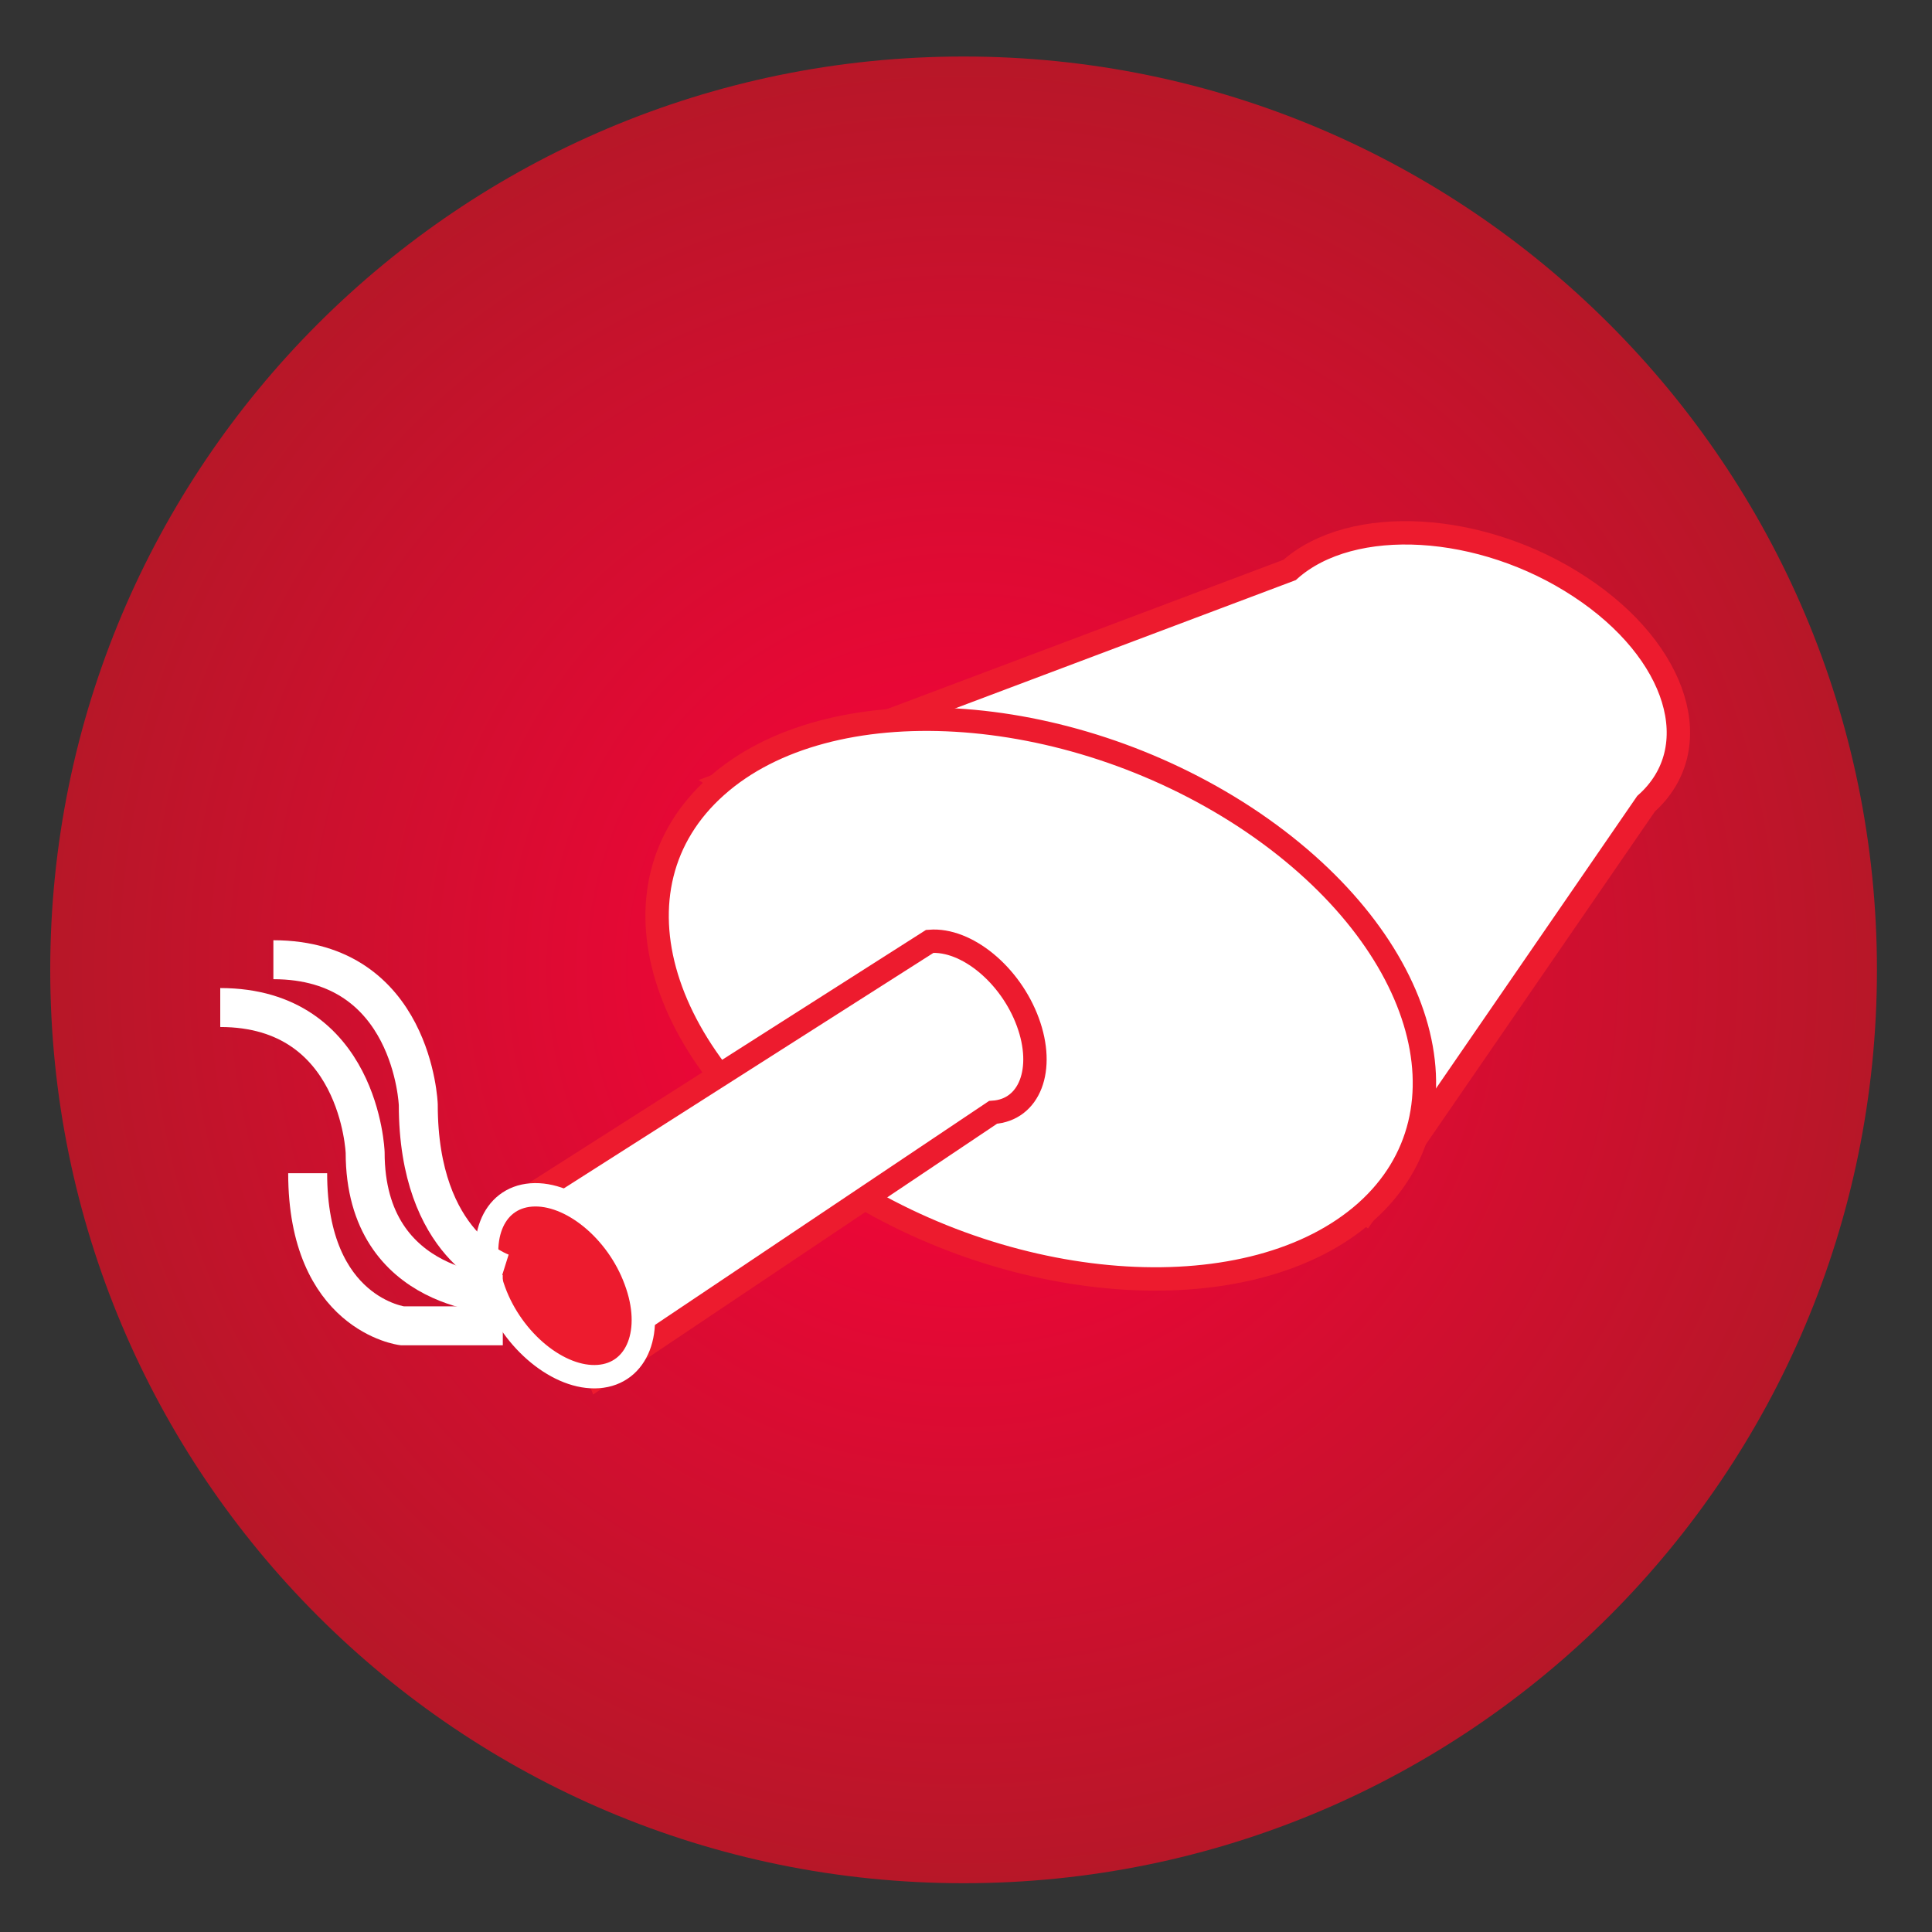
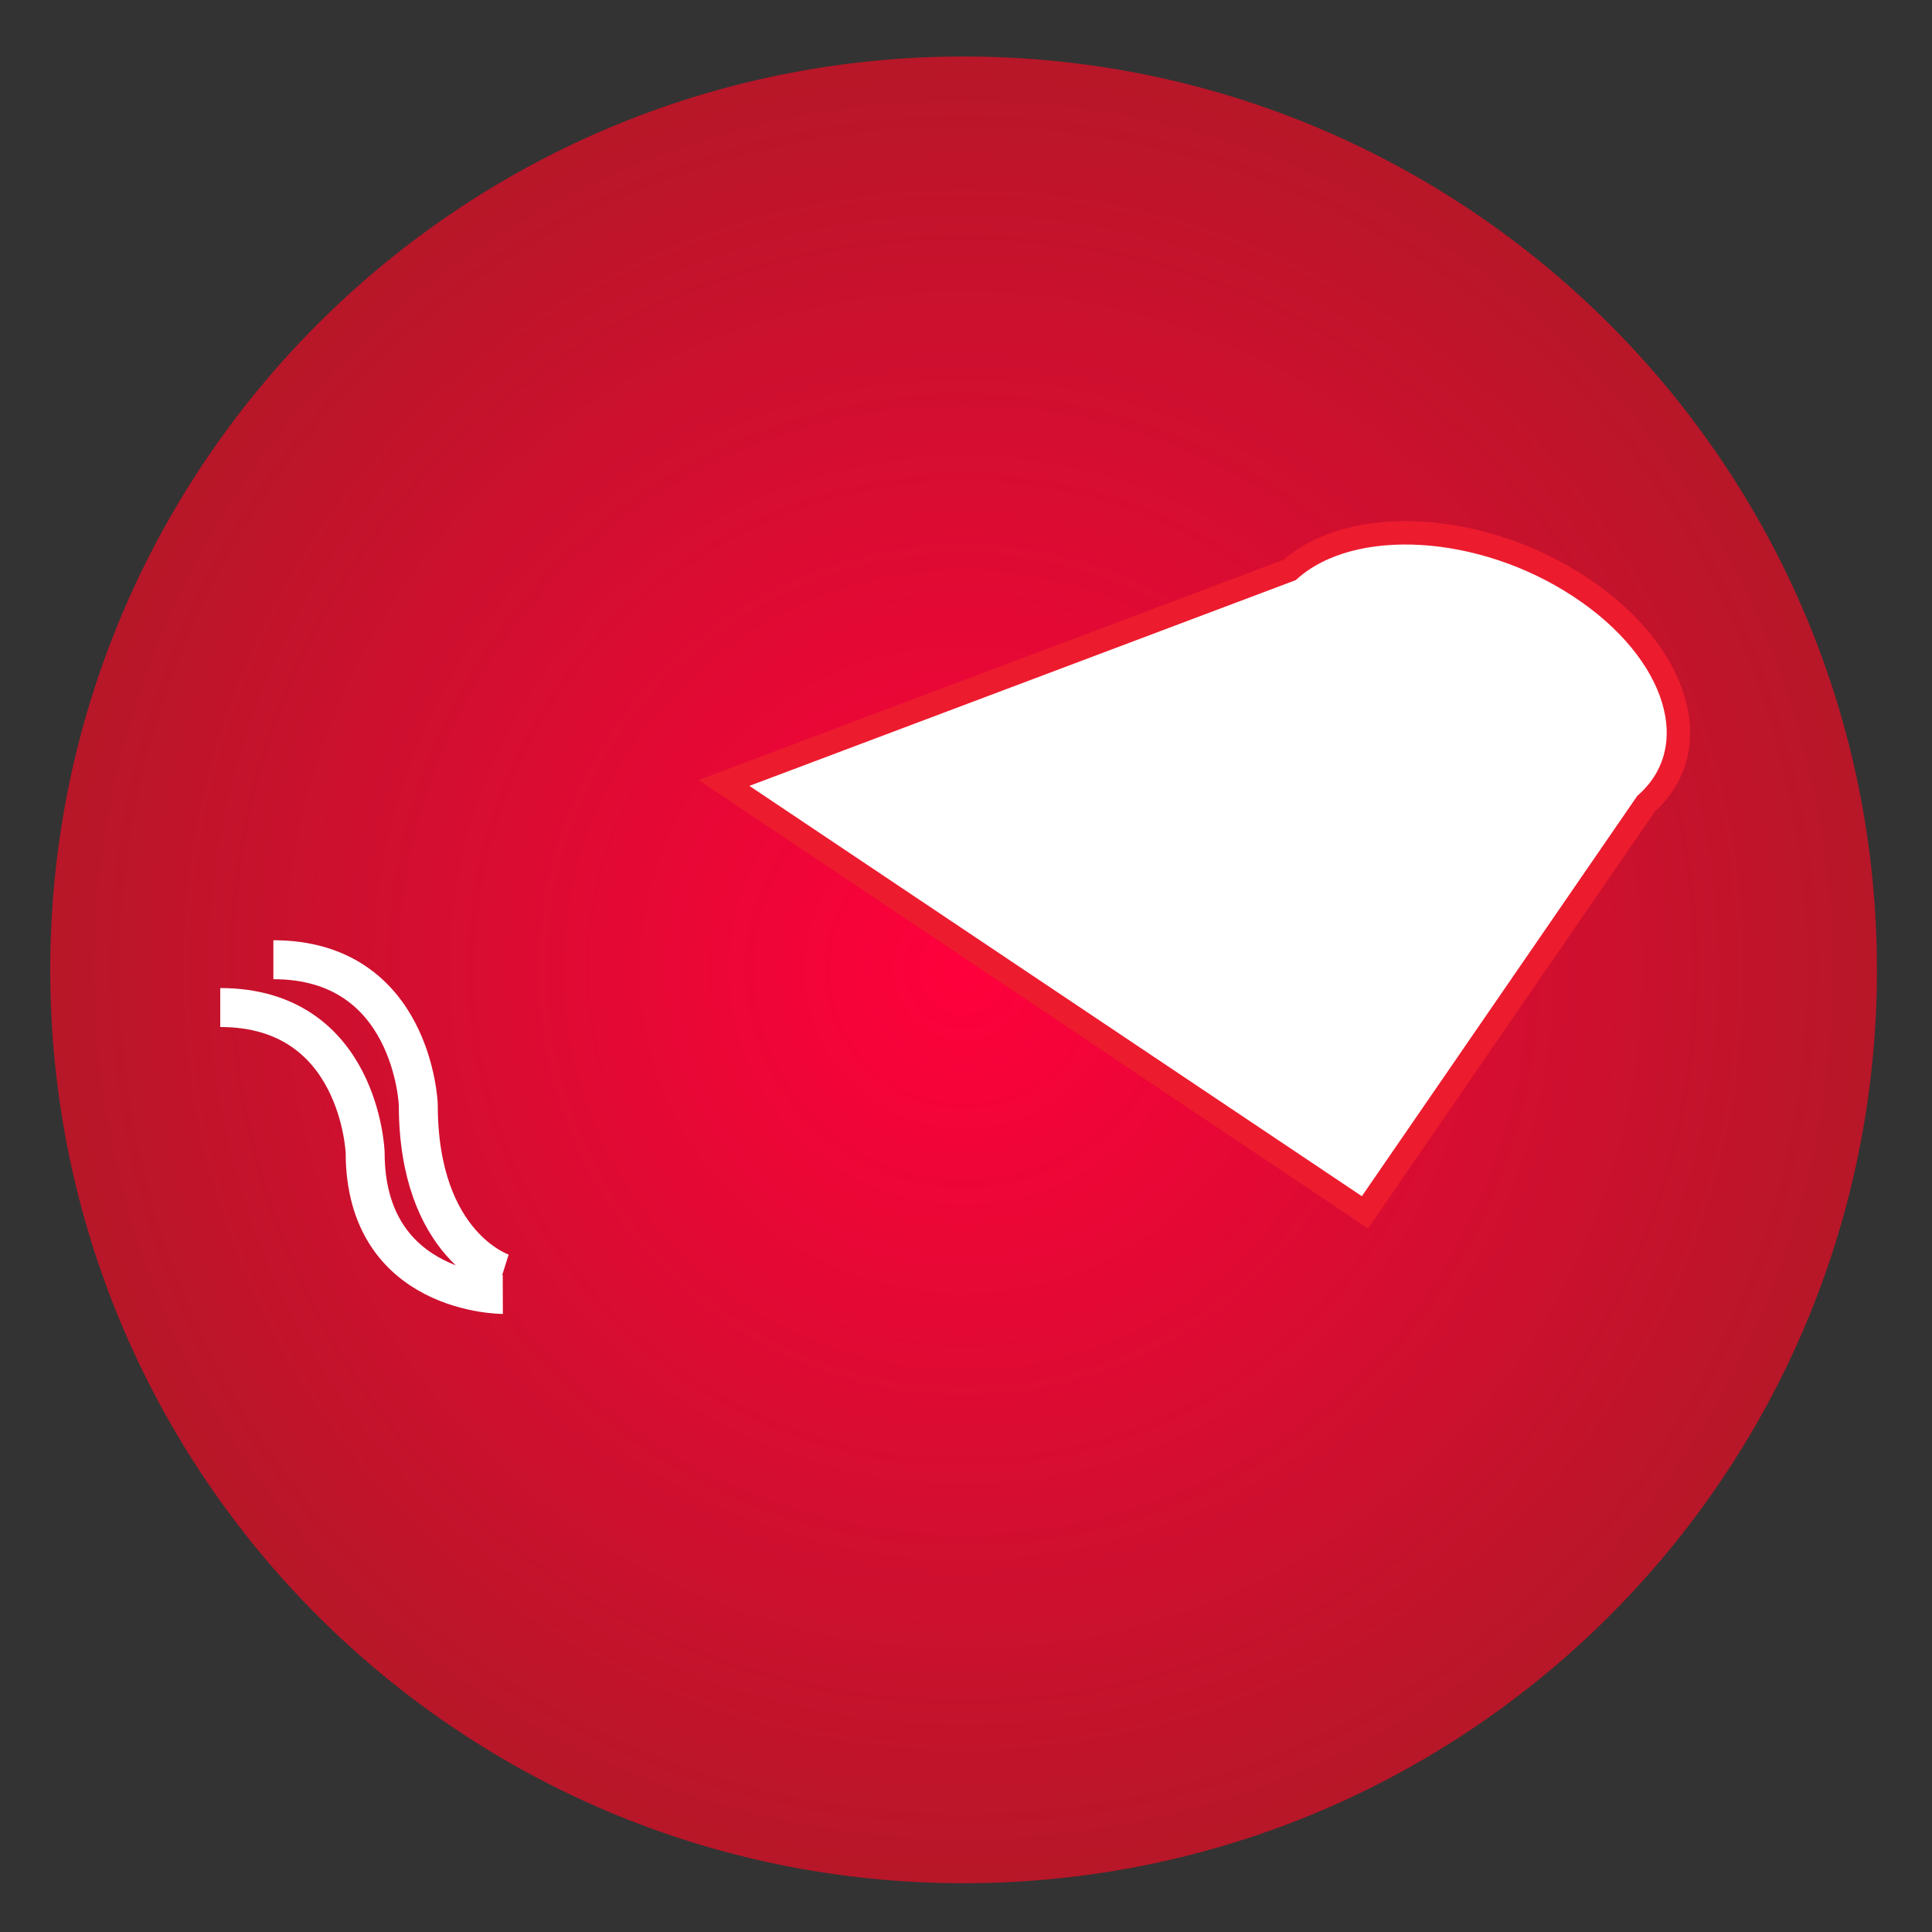
<svg xmlns="http://www.w3.org/2000/svg" version="1.0" id="Layer_1" x="0px" y="0px" viewBox="0 0 400 400" style="enable-background:new 0 0 400 400;" xml:space="preserve">
  <rect x="0" y="0" width="400" height="400" fill="#333333" stroke="none" />
  <style type="text/css"> .st0{fill:url(#SVGID_1_);} .st1{fill:#FFFFFF;stroke:#ED1B2E;stroke-width:4.839;stroke-miterlimit:10;} .st2{fill:#ED1B2E;stroke:#FFFFFF;stroke-width:4.839;stroke-miterlimit:10;} .st3{fill:none;stroke:#FFFFFF;stroke-width:8.065;stroke-miterlimit:10;} </style>
  <g>
    <g>
      <g>
        <g>
          <radialGradient id="SVGID_1_" cx="199.487" cy="200.803" r="189.128" gradientUnits="userSpaceOnUse">
            <stop offset="0" style="stop-color:#FF003C" />
            <stop offset="1" style="stop-color:#B71728" />
          </radialGradient>
          <path class="st0" d="M199.5,389.9C95,389.9,10.4,305.3,10.4,200.8C10.4,96.4,95,11.7,199.5,11.7c104.4,0,189.1,84.7,189.1,189.1 C388.6,305.3,304,389.9,199.5,389.9z" />
        </g>
      </g>
    </g>
  </g>
  <g>
    <g>
      <g>
        <g>
          <path class="st1" d="M267,118l-117.1,44.1L282.6,251l58.2-84.6c12.8-11.4,6.7-31.5-13.7-44.9C306.8,108.1,279.9,106.5,267,118z" />
-           <path class="st1" d="M257.8,169.2c-37.1-24.3-86.2-27.2-109.5-6.4c-23.4,20.8-12.3,57.4,24.9,81.7 c37.1,24.3,86.2,27.2,109.6,6.4C306,230.2,294.9,193.6,257.8,169.2z" />
        </g>
-         <path class="st1" d="M192.5,194.9c7.6-0.6,16.7,6.9,20.3,16.7c3.6,9.8,0.4,18.2-7.2,18.7L124,285l-13.9-37.6L192.5,194.9z" />
-         <path class="st2" d="M131.6,265.1c-3.8-10.4-13.5-18.3-21.6-17.7c-8.1,0.6-11.5,9.5-7.7,19.9c3.8,10.4,13.5,18.3,21.6,17.7 C132,284.4,135.5,275.5,131.6,265.1z" />
      </g>
    </g>
    <g>
      <path class="st3" d="M104.1,263.6c0,0-17.5-5.5-17.5-34.9c0,0-1.1-30-30-30" />
      <path class="st3" d="M104.1,268c0,0-28.5,0.1-28.5-29.4c0,0-1.1-30-30-30" />
-       <path class="st3" d="M104.1,274.5H83.3c0,0-19.6-2.4-19.6-31.6" />
    </g>
  </g>
</svg>